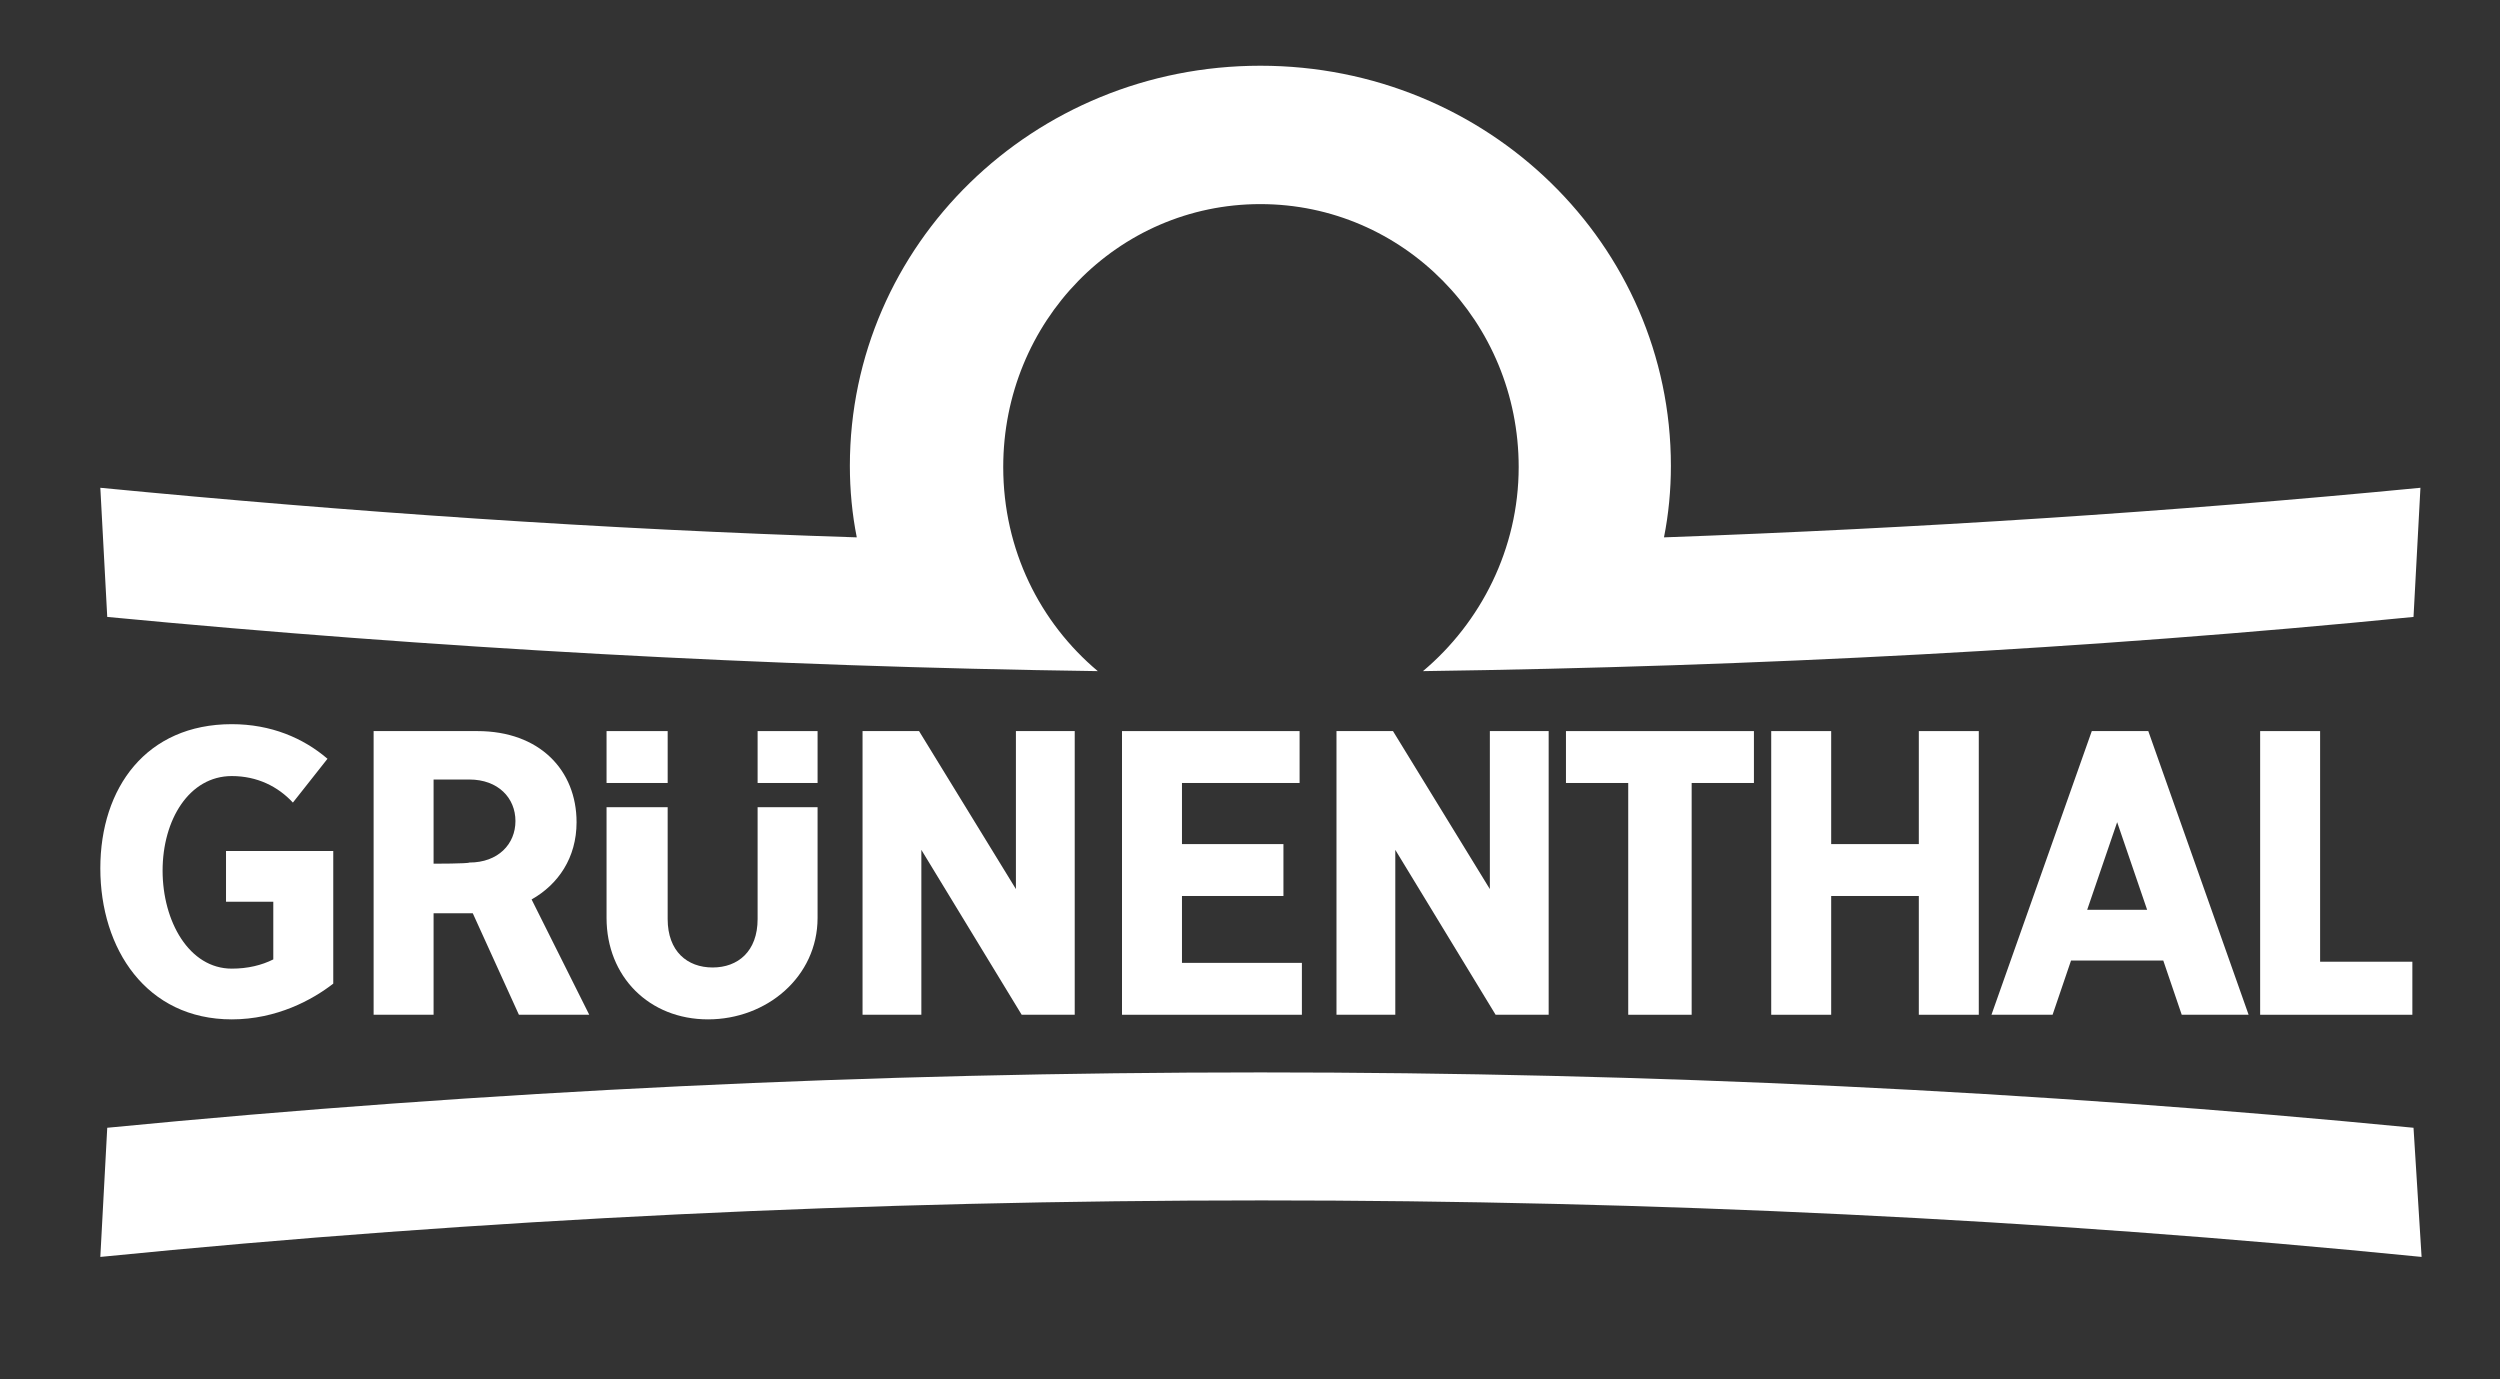
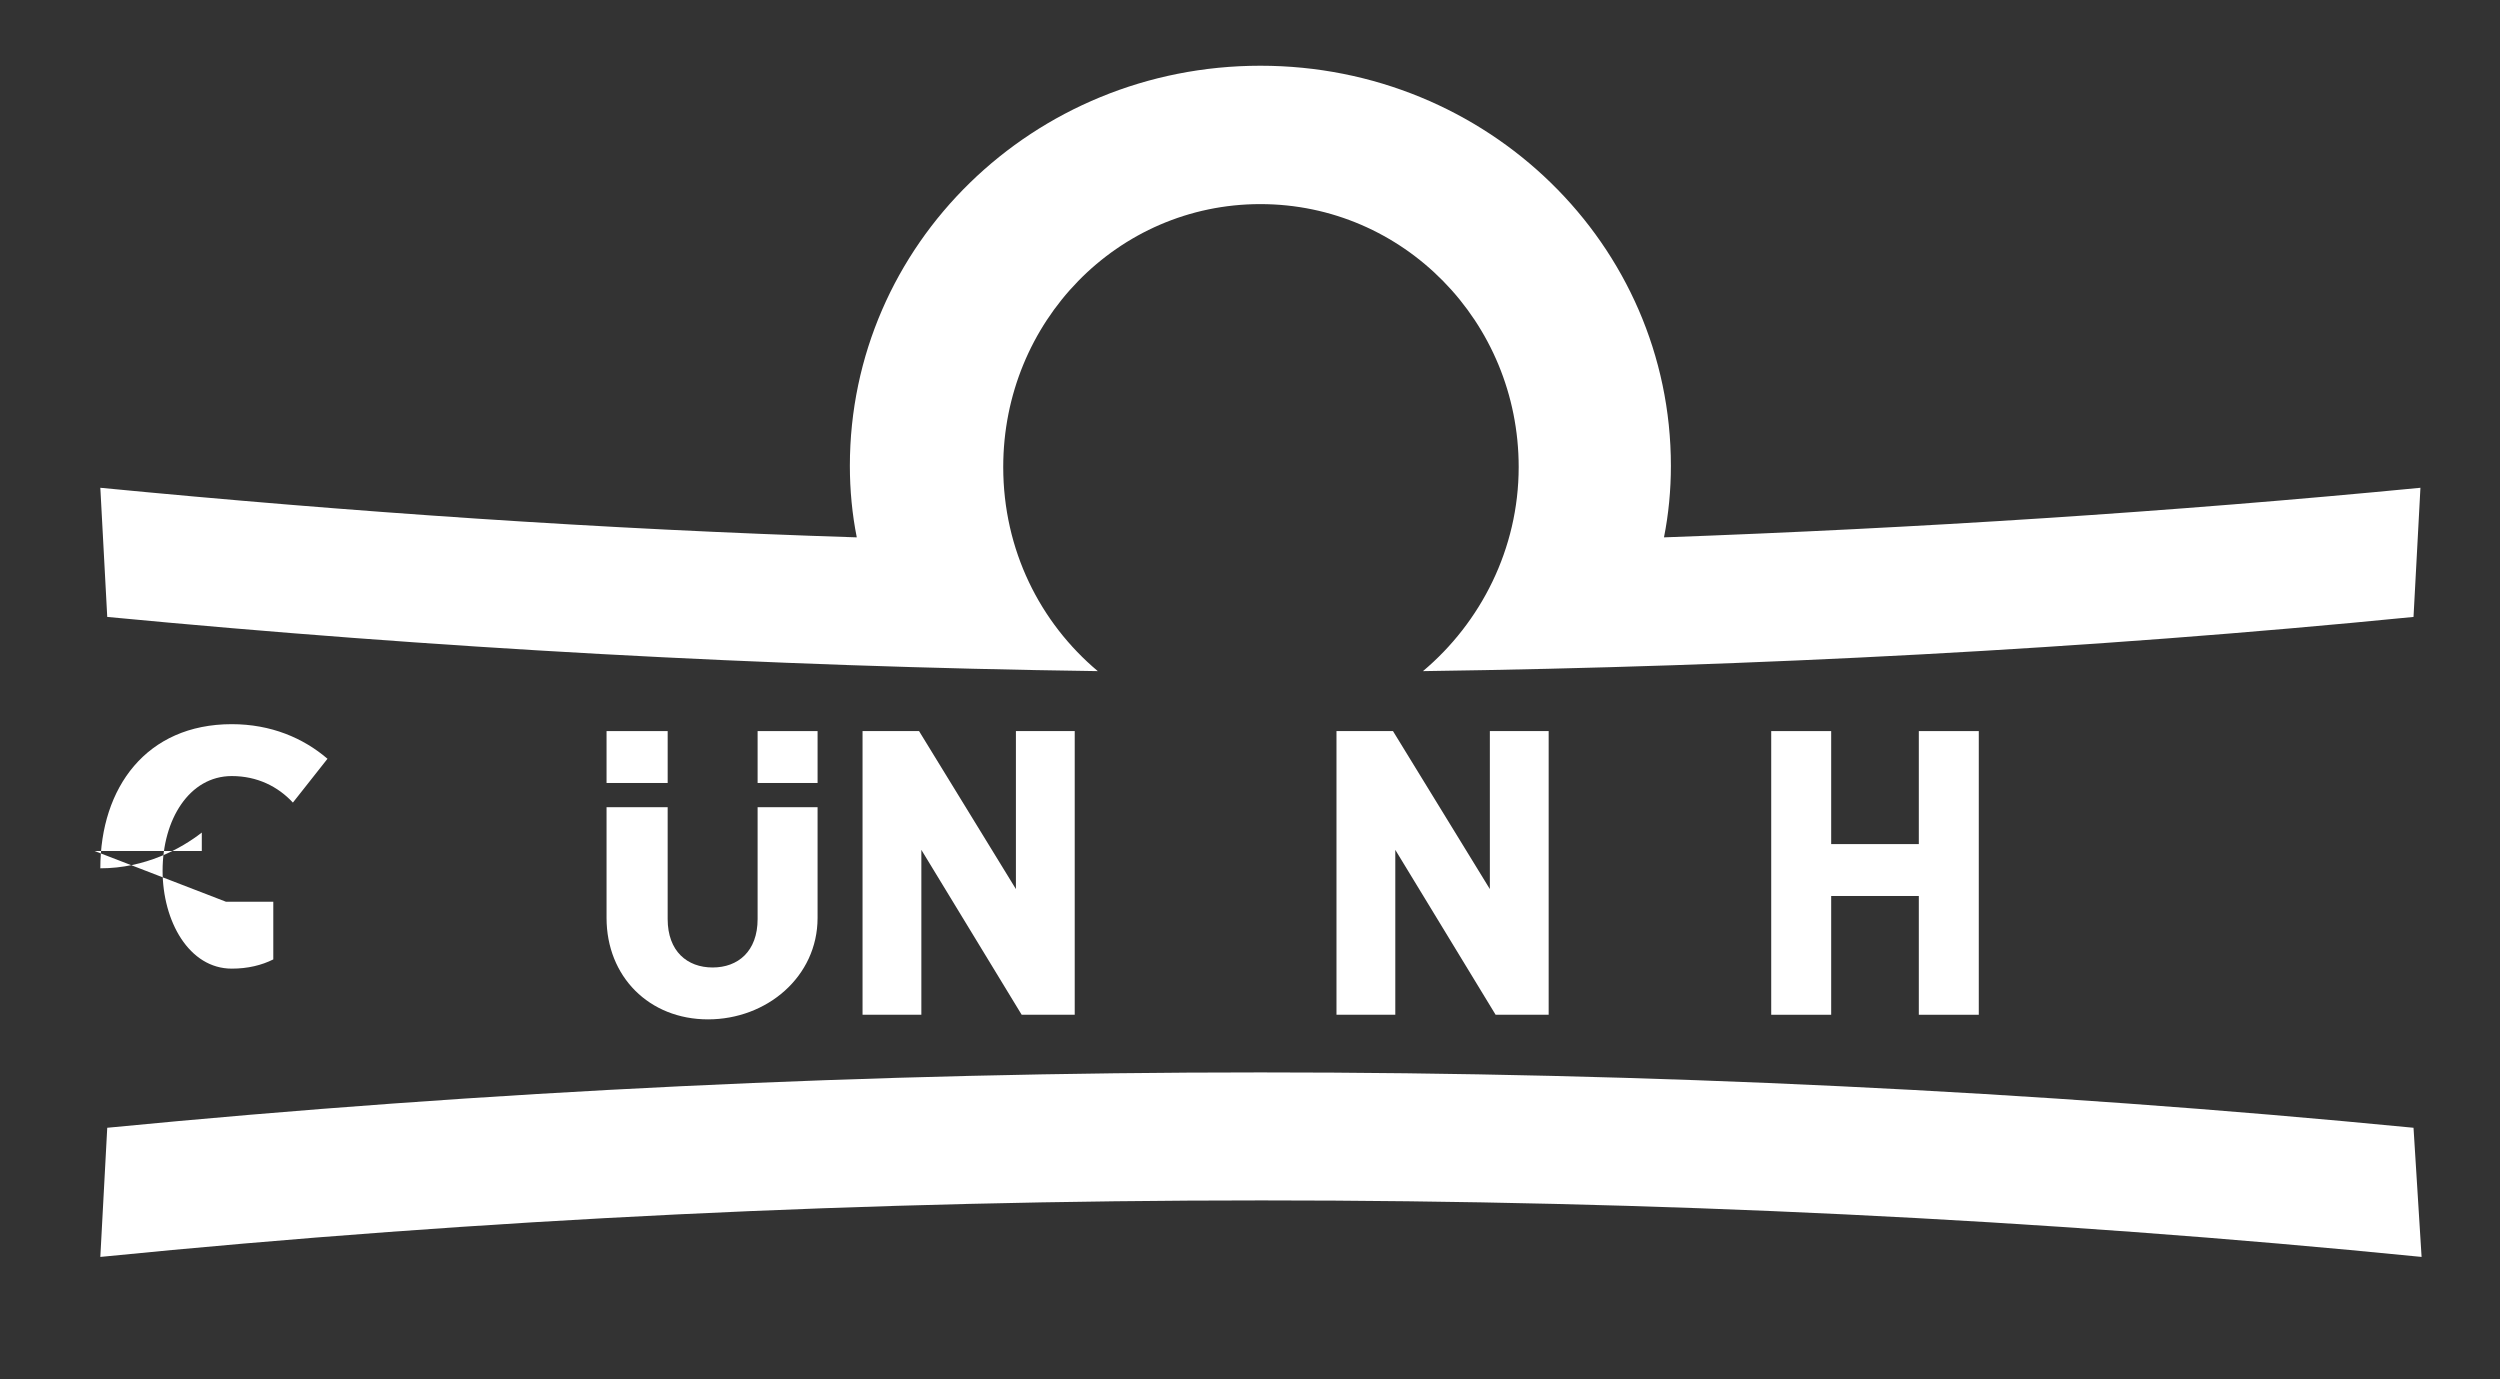
<svg xmlns="http://www.w3.org/2000/svg" version="1.1" id="a" x="0px" y="0px" viewBox="0 0 216.8 119.6" style="enable-background:new 0 0 216.8 119.6;" xml:space="preserve">
  <rect x="0" y="0" width="216.8" height="119.6" fill="#333333" stroke="none" />
  <style type="text/css">
	.st0{fill-rule:evenodd;clip-rule:evenodd;fill:#FFFFFF;}
	.st1{fill:#FFFFFF;}
</style>
  <g>
    <path class="st0" d="M210,109c-33.1-3.3-66.7-4.9-100.6-4.9S41.8,105.7,8.7,109l0.6-11.2c32.9-3.2,66.3-4.8,100-4.8   s67.1,1.6,100,4.8L210,109L210,109z" />
    <path class="st1" d="M95.2,58.2c-28.9-0.4-57.6-2-85.9-4.7L8.7,42.3c21.7,2.1,43.5,3.6,65.6,4.3c-0.4-2-0.6-4.1-0.6-6.2   c0-19.2,15.9-34.7,35.6-34.7s35.6,15.5,35.6,34.7c0,2.1-0.2,4.2-0.6,6.2c22.1-0.8,43.9-2.2,65.6-4.3l-0.6,11.2   c-28.3,2.8-57,4.3-85.9,4.7c5-4.2,8.3-10.6,8.3-17.7c0-12.6-10-22.8-22.4-22.8S87,27.9,87,40.5C87,47.7,90.2,54,95.2,58.2" />
  </g>
  <g>
    <polygon class="st0" points="88.1,77.1 79.7,63.4 74.8,63.4 74.8,88 79.9,88 79.9,73.7 88.6,88 93.2,88 93.2,63.4 88.1,63.4  " />
    <path class="st0" d="M65.7,79.7c0,2.8-1.7,4.2-3.9,4.2s-3.9-1.4-3.9-4.2V70h-5.3v9.6c0,5.1,3.7,8.8,8.8,8.8s9.5-3.7,9.5-8.8V70   h-5.2V79.7z" />
    <rect x="65.7" y="63.4" class="st1" width="5.2" height="4.5" />
-     <path class="st0" d="M50,71.3c0-4.5-3.2-7.9-8.6-7.9h-9V88h5.2v-8.8H41l4,8.8h6.1l-5-10C48.4,76.7,50,74.4,50,71.3 M37.6,74.9v-7.3   h3.1c2.5,0,4,1.6,4,3.6s-1.5,3.6-4,3.6C40.6,74.9,37.6,74.9,37.6,74.9z" />
    <rect x="52.6" y="63.4" class="st1" width="5.3" height="4.5" />
-     <path class="st0" d="M19.6,78.2h4.1v5c-1,0.5-2.2,0.8-3.6,0.8c-3.7,0-6-4.1-6-8.5s2.3-8.2,6-8.2c2.2,0,4,0.9,5.3,2.3l3-3.8   c-2.1-1.8-4.9-3-8.3-3c-7.4,0-11.4,5.5-11.4,12.5s4,13.1,11.4,13.1c3.9,0,7-1.7,8.8-3.1V73.8h-9.3L19.6,78.2L19.6,78.2z" />
-     <path class="st0" d="M186.3,63.4h-4.9L172.7,88h5.3l1.6-4.7h8l1.6,4.7h5.8L186.3,63.4L186.3,63.4L186.3,63.4z M181,78.9l2.6-7.6   l2.6,7.6H181z" />
+     <path class="st0" d="M19.6,78.2h4.1v5c-1,0.5-2.2,0.8-3.6,0.8c-3.7,0-6-4.1-6-8.5s2.3-8.2,6-8.2c2.2,0,4,0.9,5.3,2.3l3-3.8   c-2.1-1.8-4.9-3-8.3-3c-7.4,0-11.4,5.5-11.4,12.5c3.9,0,7-1.7,8.8-3.1V73.8h-9.3L19.6,78.2L19.6,78.2z" />
    <polygon class="st0" points="166.4,73.2 158.8,73.2 158.8,63.4 153.6,63.4 153.6,88 158.8,88 158.8,77.7 166.4,77.7 166.4,88    171.6,88 171.6,63.4 166.4,63.4  " />
-     <polygon class="st0" points="201.2,83.4 201.2,63.4 196,63.4 196,88 209.2,88 209.2,83.4  " />
    <polygon class="st0" points="129.2,77.1 120.8,63.4 115.9,63.4 115.9,88 121,88 121,73.7 129.7,88 134.3,88 134.3,63.4 129.2,63.4     " />
-     <polygon class="st0" points="135.8,67.9 141.2,67.9 141.2,88 146.7,88 146.7,67.9 152.1,67.9 152.1,63.4 135.8,63.4  " />
-     <polygon class="st0" points="102.5,77.7 111.3,77.7 111.3,73.2 102.5,73.2 102.5,67.9 112.7,67.9 112.7,63.4 97.3,63.4 97.3,88    112.9,88 112.9,83.5 102.5,83.5  " />
  </g>
</svg>